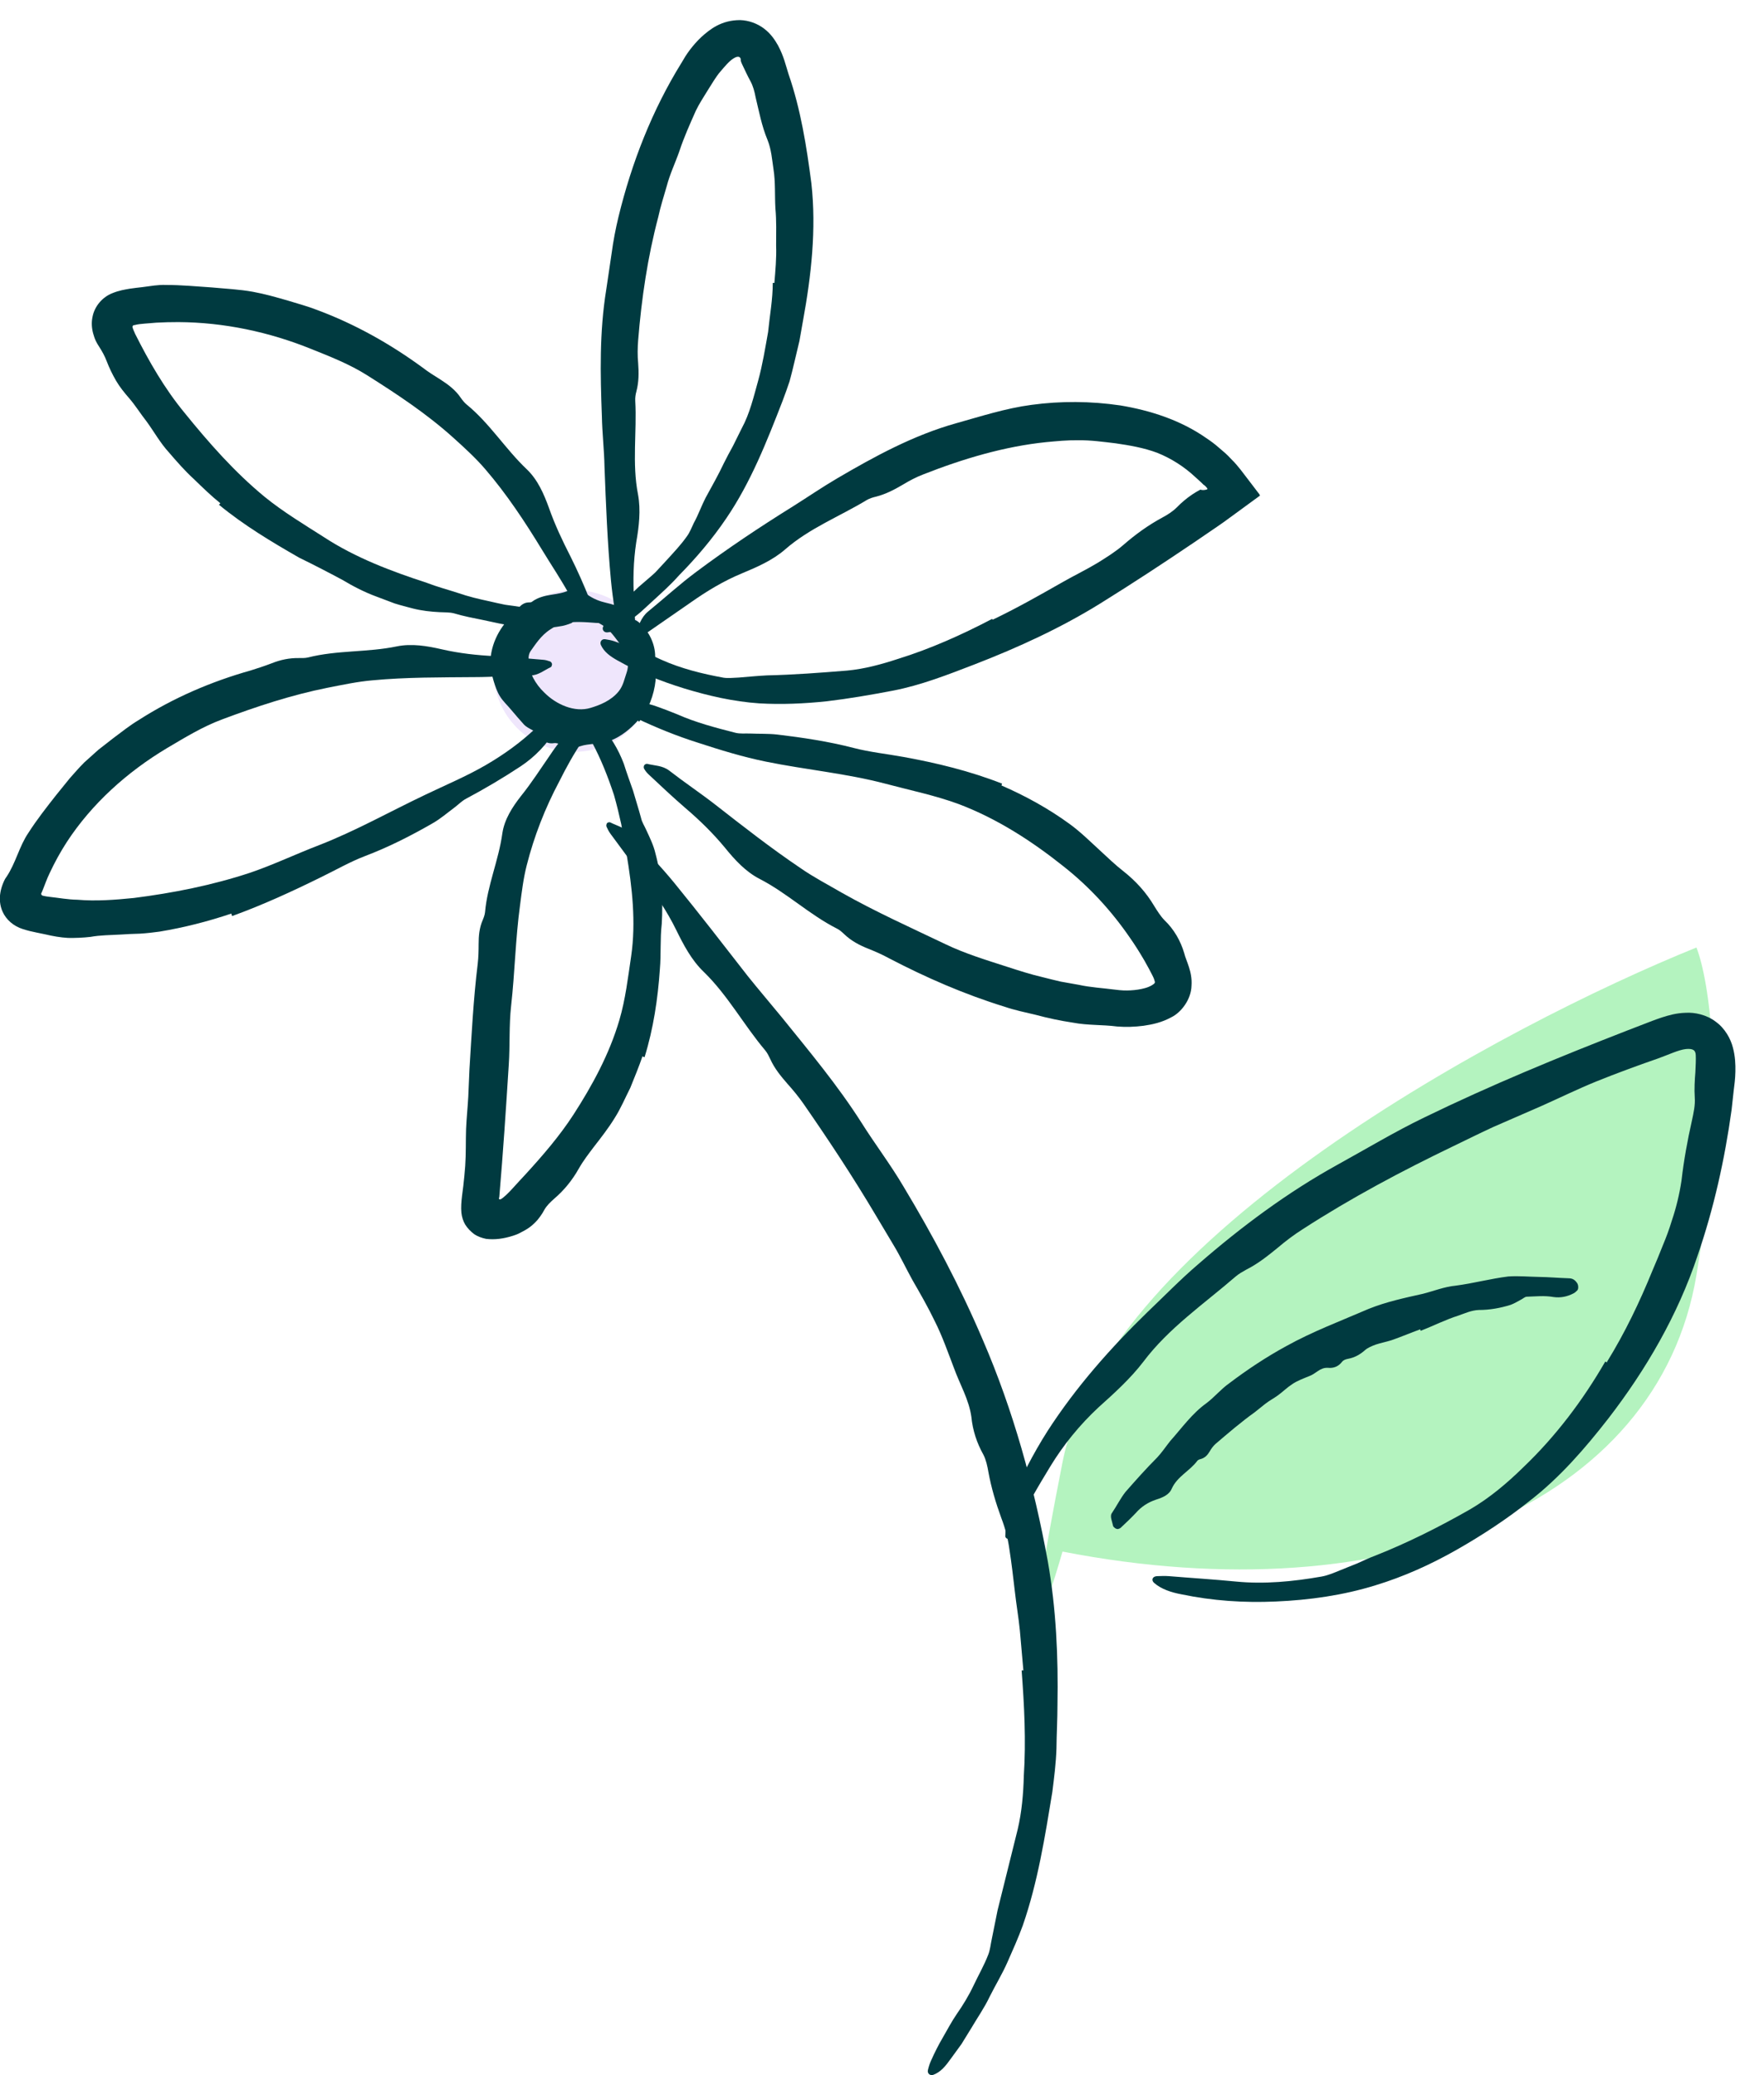
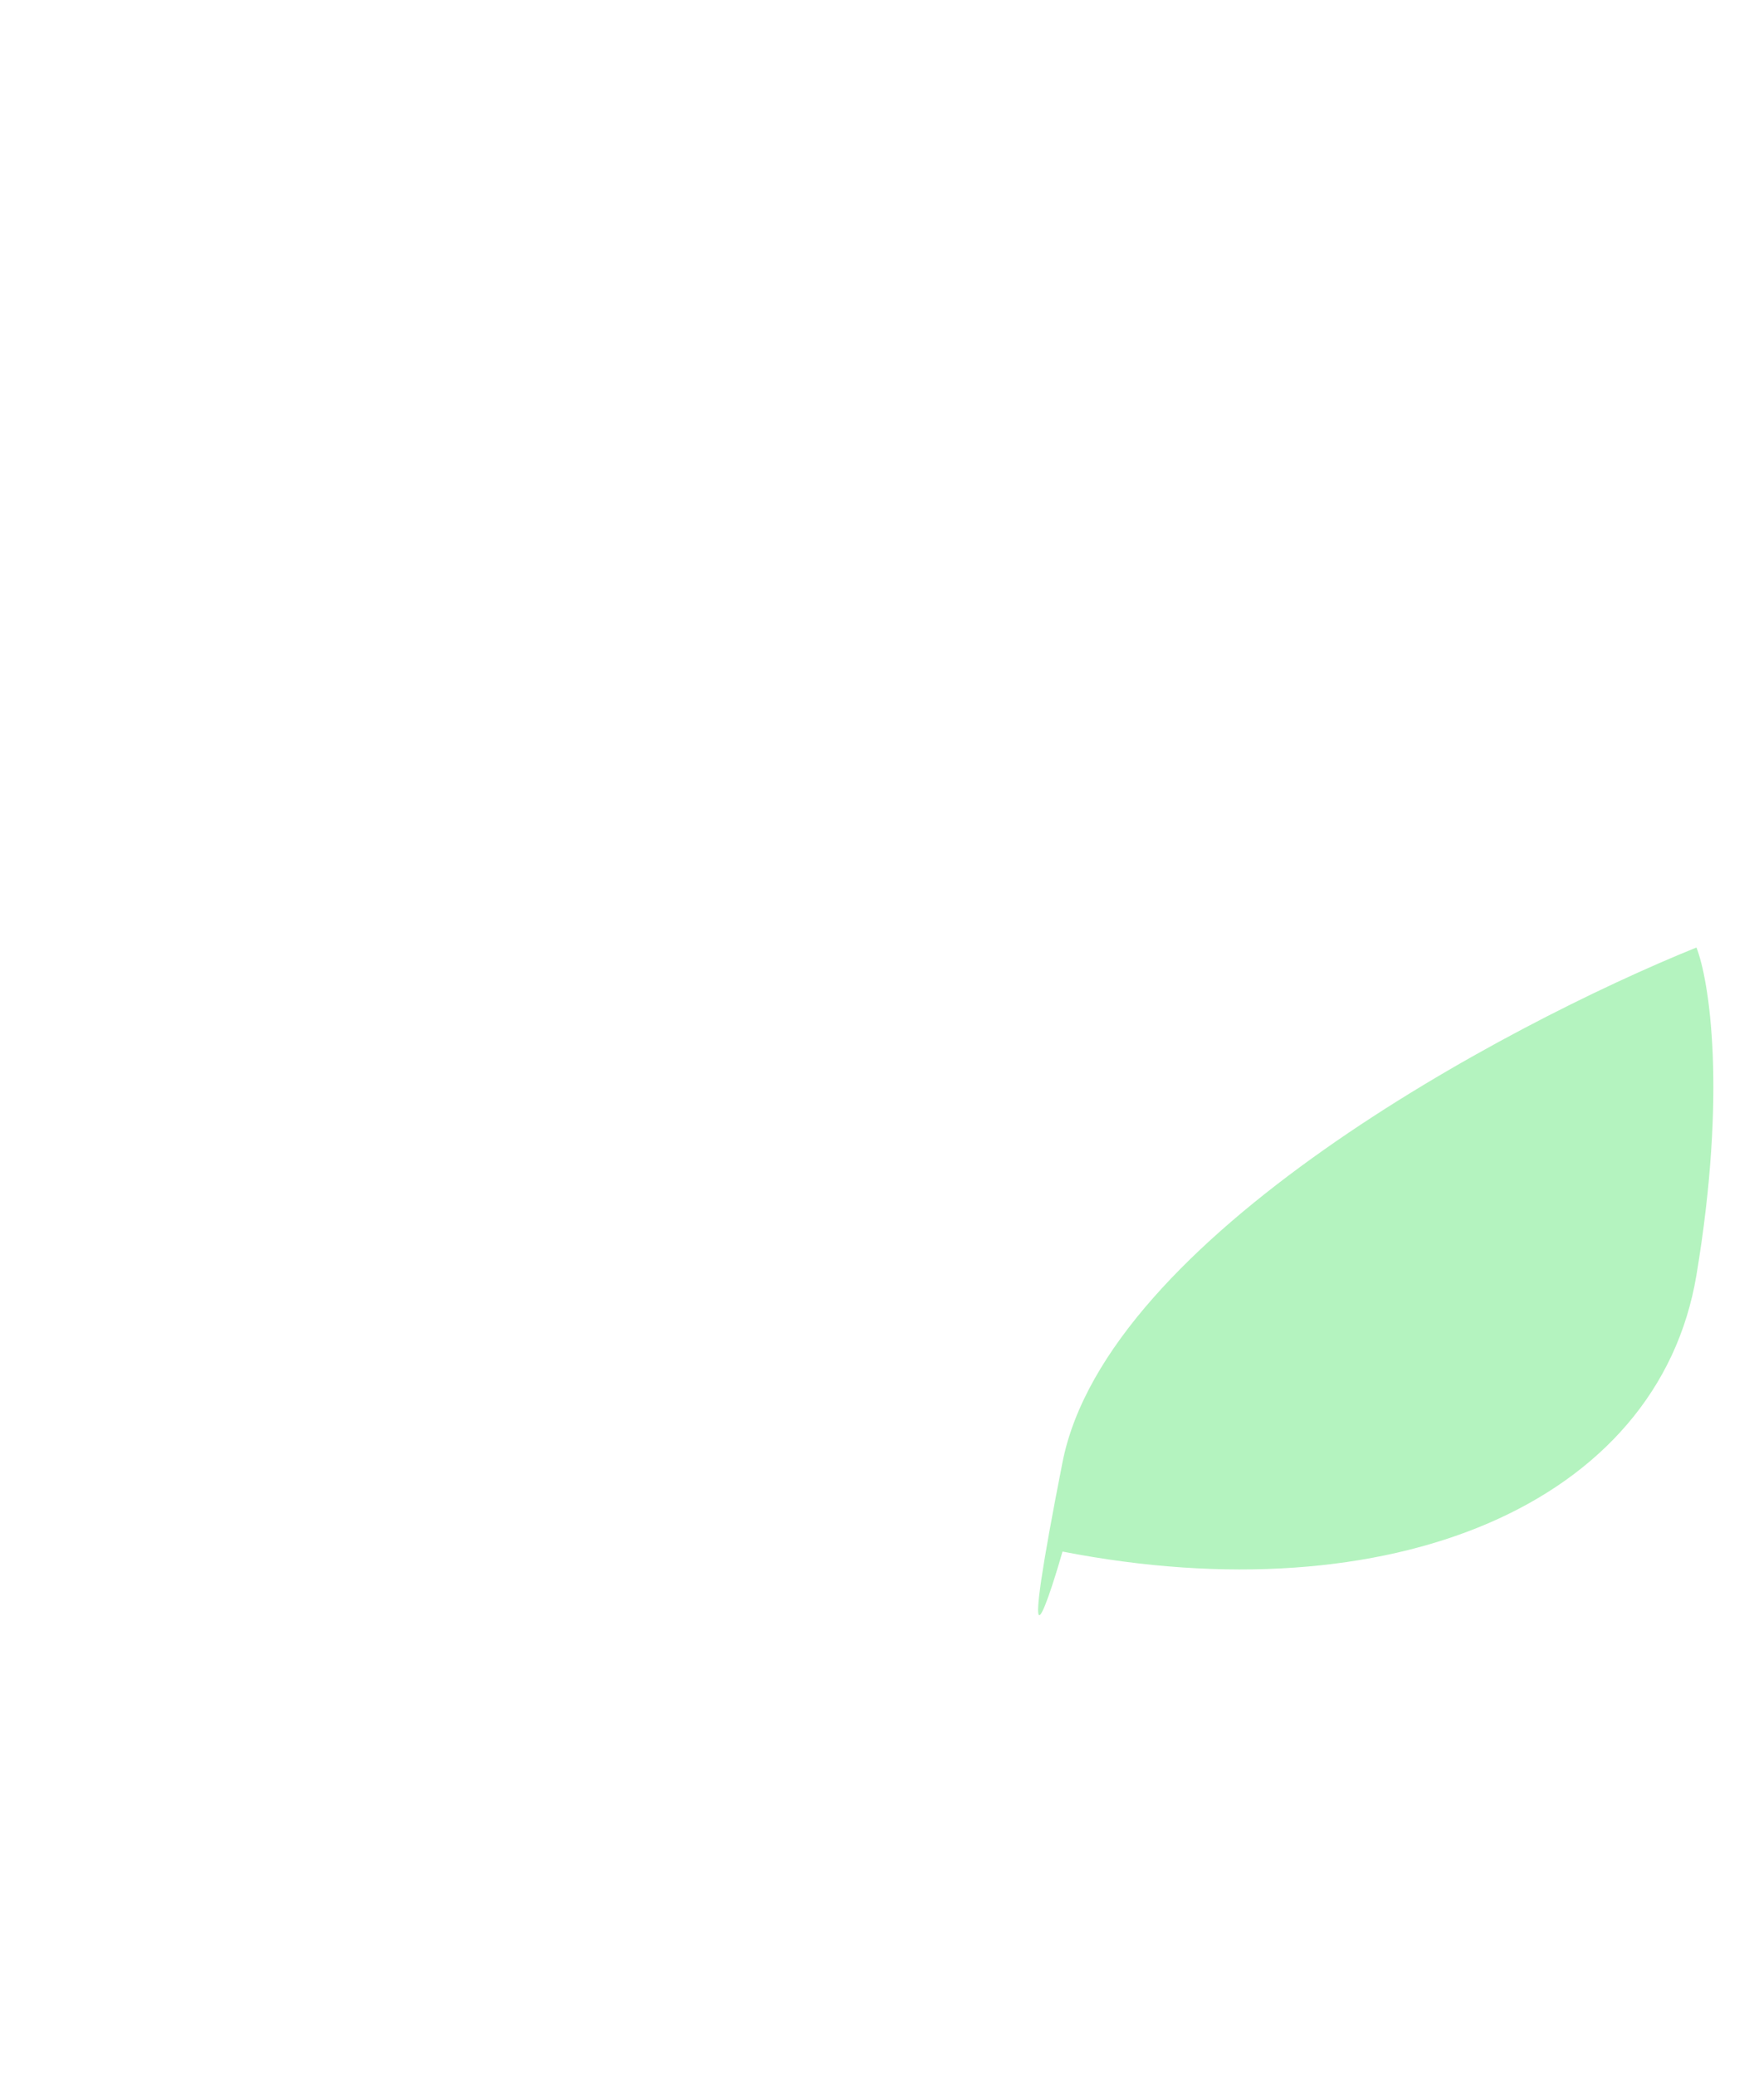
<svg xmlns="http://www.w3.org/2000/svg" width="51" height="60" viewBox="0 0 51 60" fill="none">
  <path d="M49.047 36.867C47.94 43.509 40.191 46.708 30.719 44.862C30.186 46.708 29.44 48.774 30.719 42.279C31.998 35.785 43.471 29.651 49.047 27.396C49.416 28.339 49.932 31.553 49.047 36.867Z" fill="#B4F3BF" />
-   <circle cx="16.606" cy="19.401" r="2.337" fill="#EFE6FC" />
  <g clip-path="url(#clip0_65_1995)">
-     <path d="M22.389 8.18C22.418 7.822 22.452 7.464 22.439 7.102C22.439 6.744 22.452 6.381 22.418 6.023C22.397 5.648 22.422 5.265 22.363 4.894C22.321 4.612 22.3 4.317 22.191 4.048C22.022 3.643 21.946 3.226 21.845 2.809C21.816 2.653 21.773 2.489 21.698 2.35C21.609 2.19 21.533 2.017 21.483 1.916C21.428 1.803 21.407 1.752 21.416 1.706C21.394 1.634 21.331 1.609 21.201 1.693C21.074 1.773 20.948 1.929 20.822 2.076C20.704 2.211 20.577 2.43 20.459 2.616C20.341 2.809 20.215 2.999 20.118 3.201C19.95 3.58 19.777 3.963 19.646 4.359C19.528 4.701 19.368 5.029 19.276 5.383C19.191 5.682 19.095 5.973 19.031 6.276C18.724 7.434 18.547 8.635 18.45 9.84C18.433 10.059 18.429 10.278 18.45 10.497C18.471 10.775 18.471 11.044 18.399 11.318C18.374 11.407 18.361 11.499 18.366 11.592C18.416 12.489 18.269 13.395 18.446 14.296C18.53 14.751 18.475 15.223 18.395 15.678C18.311 16.23 18.298 16.786 18.332 17.346L18.399 18.854C18.399 18.93 18.395 19.002 18.378 19.073C18.374 19.103 18.34 19.136 18.311 19.145C18.286 19.153 18.235 19.145 18.218 19.119C18.1 18.917 17.928 18.757 17.894 18.492C17.818 17.919 17.717 17.346 17.662 16.765C17.561 15.682 17.519 14.587 17.477 13.496C17.468 13.007 17.41 12.519 17.401 12.026C17.355 10.817 17.329 9.595 17.527 8.378C17.578 8.028 17.629 7.679 17.683 7.325C17.73 6.971 17.797 6.621 17.881 6.272C18.26 4.713 18.854 3.184 19.709 1.807L19.815 1.63C19.857 1.562 19.903 1.499 19.95 1.436C20.047 1.31 20.152 1.188 20.278 1.07C20.527 0.846 20.855 0.581 21.399 0.581C21.647 0.589 21.896 0.678 22.094 0.83C22.292 0.981 22.405 1.158 22.494 1.314C22.666 1.638 22.713 1.878 22.797 2.14C23.151 3.163 23.319 4.233 23.458 5.299C23.606 6.63 23.454 7.969 23.218 9.263L23.113 9.857L22.974 10.442C22.928 10.636 22.881 10.834 22.827 11.028C22.763 11.217 22.696 11.407 22.624 11.596C22.169 12.767 21.706 13.947 20.998 14.987C20.594 15.585 20.127 16.133 19.625 16.643C19.402 16.895 19.149 17.123 18.901 17.35L18.53 17.691C18.404 17.801 18.265 17.898 18.134 18.003C17.957 18.142 17.776 18.273 17.553 18.285C17.456 18.29 17.393 18.197 17.443 18.108C17.485 18.028 17.532 17.953 17.591 17.881C17.747 17.691 17.907 17.515 18.084 17.35C18.248 17.177 18.416 17.005 18.606 16.849C18.72 16.748 18.842 16.651 18.951 16.546L19.263 16.209C19.469 15.981 19.684 15.758 19.861 15.505C19.945 15.392 19.996 15.252 20.059 15.122C20.19 14.886 20.278 14.629 20.4 14.393C20.581 14.06 20.767 13.736 20.927 13.395C21.011 13.226 21.099 13.062 21.192 12.894C21.276 12.725 21.361 12.557 21.445 12.384C21.677 11.959 21.79 11.47 21.921 11.002C22.047 10.543 22.123 10.067 22.207 9.6C22.254 9.124 22.342 8.656 22.342 8.18H22.393H22.389Z" fill="#003A40" />
+     <path d="M22.389 8.18C22.418 7.822 22.452 7.464 22.439 7.102C22.439 6.744 22.452 6.381 22.418 6.023C22.397 5.648 22.422 5.265 22.363 4.894C22.321 4.612 22.3 4.317 22.191 4.048C22.022 3.643 21.946 3.226 21.845 2.809C21.816 2.653 21.773 2.489 21.698 2.35C21.609 2.19 21.533 2.017 21.483 1.916C21.428 1.803 21.407 1.752 21.416 1.706C21.394 1.634 21.331 1.609 21.201 1.693C21.074 1.773 20.948 1.929 20.822 2.076C20.704 2.211 20.577 2.43 20.459 2.616C20.341 2.809 20.215 2.999 20.118 3.201C19.95 3.58 19.777 3.963 19.646 4.359C19.528 4.701 19.368 5.029 19.276 5.383C19.191 5.682 19.095 5.973 19.031 6.276C18.724 7.434 18.547 8.635 18.45 9.84C18.433 10.059 18.429 10.278 18.45 10.497C18.471 10.775 18.471 11.044 18.399 11.318C18.374 11.407 18.361 11.499 18.366 11.592C18.416 12.489 18.269 13.395 18.446 14.296C18.53 14.751 18.475 15.223 18.395 15.678C18.311 16.23 18.298 16.786 18.332 17.346L18.399 18.854C18.399 18.93 18.395 19.002 18.378 19.073C18.374 19.103 18.34 19.136 18.311 19.145C18.286 19.153 18.235 19.145 18.218 19.119C18.1 18.917 17.928 18.757 17.894 18.492C17.818 17.919 17.717 17.346 17.662 16.765C17.561 15.682 17.519 14.587 17.477 13.496C17.468 13.007 17.41 12.519 17.401 12.026C17.355 10.817 17.329 9.595 17.527 8.378C17.578 8.028 17.629 7.679 17.683 7.325C17.73 6.971 17.797 6.621 17.881 6.272C18.26 4.713 18.854 3.184 19.709 1.807L19.815 1.63C19.857 1.562 19.903 1.499 19.95 1.436C20.047 1.31 20.152 1.188 20.278 1.07C20.527 0.846 20.855 0.581 21.399 0.581C21.647 0.589 21.896 0.678 22.094 0.83C22.292 0.981 22.405 1.158 22.494 1.314C22.666 1.638 22.713 1.878 22.797 2.14C23.151 3.163 23.319 4.233 23.458 5.299C23.606 6.63 23.454 7.969 23.218 9.263L23.113 9.857L22.974 10.442C22.928 10.636 22.881 10.834 22.827 11.028C22.763 11.217 22.696 11.407 22.624 11.596C22.169 12.767 21.706 13.947 20.998 14.987C20.594 15.585 20.127 16.133 19.625 16.643C19.402 16.895 19.149 17.123 18.901 17.35L18.53 17.691C18.404 17.801 18.265 17.898 18.134 18.003C17.957 18.142 17.776 18.273 17.553 18.285C17.456 18.29 17.393 18.197 17.443 18.108C17.485 18.028 17.532 17.953 17.591 17.881C18.248 17.177 18.416 17.005 18.606 16.849C18.72 16.748 18.842 16.651 18.951 16.546L19.263 16.209C19.469 15.981 19.684 15.758 19.861 15.505C19.945 15.392 19.996 15.252 20.059 15.122C20.19 14.886 20.278 14.629 20.4 14.393C20.581 14.06 20.767 13.736 20.927 13.395C21.011 13.226 21.099 13.062 21.192 12.894C21.276 12.725 21.361 12.557 21.445 12.384C21.677 11.959 21.79 11.47 21.921 11.002C22.047 10.543 22.123 10.067 22.207 9.6C22.254 9.124 22.342 8.656 22.342 8.18H22.393H22.389Z" fill="#003A40" />
    <path d="M28.69 17.923C29.368 17.599 30.026 17.228 30.683 16.853C31.028 16.655 31.386 16.483 31.732 16.276C31.988 16.116 32.254 15.952 32.481 15.754C32.831 15.45 33.197 15.185 33.602 14.966C33.753 14.886 33.905 14.789 34.023 14.671C34.158 14.532 34.309 14.406 34.465 14.3C34.541 14.25 34.63 14.195 34.705 14.157C34.722 14.162 34.743 14.17 34.777 14.17C34.823 14.17 34.87 14.162 34.908 14.145C34.916 14.124 34.882 14.094 34.861 14.069C34.836 14.039 34.806 14.023 34.79 14.01C34.718 13.934 34.63 13.862 34.55 13.787C34.238 13.496 33.867 13.256 33.454 13.091C33.071 12.948 32.662 12.877 32.254 12.818C31.896 12.776 31.538 12.725 31.171 12.729C30.864 12.725 30.552 12.755 30.245 12.784C29.048 12.906 27.843 13.264 26.698 13.715C26.487 13.795 26.289 13.9 26.095 14.018C25.851 14.162 25.607 14.288 25.329 14.36C25.24 14.38 25.143 14.41 25.063 14.456C24.28 14.932 23.404 15.269 22.696 15.889C22.338 16.2 21.892 16.394 21.458 16.575C20.927 16.794 20.438 17.089 19.966 17.422L18.69 18.306C18.627 18.349 18.56 18.382 18.488 18.412C18.459 18.424 18.412 18.412 18.391 18.395C18.37 18.378 18.353 18.328 18.366 18.302C18.475 18.092 18.526 17.856 18.736 17.683C19.2 17.304 19.642 16.899 20.122 16.541C21.024 15.867 21.963 15.24 22.924 14.642C23.353 14.372 23.77 14.086 24.208 13.829C25.287 13.197 26.411 12.582 27.65 12.236C28.357 12.039 29.065 11.807 29.823 11.706C30.666 11.592 31.529 11.596 32.393 11.723C33.248 11.866 34.12 12.14 34.874 12.666C35 12.75 35.122 12.839 35.24 12.944L35.417 13.096C35.447 13.121 35.472 13.15 35.502 13.176L35.603 13.281C35.805 13.479 35.935 13.673 36.096 13.879L36.327 14.182C36.361 14.233 36.416 14.284 36.428 14.33L36.272 14.444L35.657 14.894L35.367 15.105L35.203 15.219L34.537 15.674C33.648 16.276 32.742 16.87 31.82 17.443C30.674 18.155 29.436 18.723 28.172 19.212C27.405 19.507 26.626 19.814 25.813 19.97C25.173 20.092 24.537 20.202 23.892 20.278C23.248 20.345 22.599 20.375 21.951 20.337C21.205 20.286 20.476 20.118 19.773 19.903C19.107 19.697 18.459 19.439 17.856 19.098C17.654 18.985 17.464 18.854 17.372 18.648C17.334 18.559 17.397 18.466 17.498 18.483C17.587 18.496 17.679 18.513 17.764 18.542C18.227 18.707 18.673 18.862 19.124 19.077C19.689 19.33 20.299 19.482 20.919 19.595C21.062 19.616 21.213 19.595 21.357 19.591C21.63 19.57 21.904 19.541 22.178 19.528C22.949 19.511 23.715 19.452 24.495 19.389C24.992 19.343 25.485 19.208 25.961 19.052C26.9 18.761 27.81 18.353 28.686 17.894L28.711 17.94L28.69 17.923Z" fill="#003A40" />
-     <path d="M6.373 14.553C6.1 14.334 5.851 14.09 5.598 13.845C5.341 13.61 5.11 13.344 4.882 13.079C4.634 12.809 4.453 12.481 4.238 12.186C4.065 11.967 3.918 11.727 3.736 11.516C3.597 11.356 3.463 11.192 3.357 11.011C3.252 10.829 3.159 10.64 3.084 10.442C3.025 10.29 2.957 10.164 2.856 10.008C2.827 9.962 2.797 9.915 2.772 9.861C2.742 9.802 2.713 9.713 2.692 9.637C2.65 9.481 2.641 9.317 2.675 9.161C2.734 8.85 2.966 8.588 3.244 8.479C3.336 8.441 3.429 8.412 3.526 8.39C3.623 8.369 3.678 8.361 3.749 8.348C3.888 8.327 4.006 8.315 4.116 8.302C4.343 8.273 4.571 8.23 4.798 8.239C5.24 8.239 5.674 8.281 6.112 8.31C6.512 8.348 6.917 8.365 7.313 8.437C7.658 8.5 7.995 8.597 8.332 8.694C8.614 8.782 8.905 8.858 9.183 8.968C10.266 9.372 11.285 9.945 12.216 10.627C12.38 10.754 12.561 10.867 12.738 10.977C12.961 11.12 13.172 11.28 13.319 11.499C13.37 11.571 13.425 11.642 13.492 11.697C14.158 12.241 14.608 12.978 15.228 13.567C15.548 13.871 15.725 14.284 15.872 14.688C16.045 15.181 16.264 15.64 16.496 16.095C16.702 16.508 16.887 16.925 17.056 17.354C17.081 17.418 17.094 17.485 17.102 17.552C17.102 17.582 17.085 17.62 17.06 17.637C17.035 17.653 16.984 17.658 16.967 17.645C16.795 17.514 16.588 17.434 16.479 17.228C16.234 16.773 15.944 16.348 15.678 15.909C15.181 15.092 14.651 14.288 14.027 13.563C13.749 13.239 13.433 12.952 13.117 12.666C12.338 11.963 11.475 11.394 10.607 10.846C10.105 10.53 9.549 10.311 9.002 10.092C7.776 9.595 6.47 9.321 5.164 9.313C4.945 9.313 4.731 9.317 4.512 9.33C4.305 9.351 4.048 9.359 3.918 9.393C3.871 9.406 3.88 9.401 3.875 9.401H3.863C3.863 9.401 3.846 9.414 3.838 9.422C3.833 9.431 3.829 9.444 3.829 9.456C3.829 9.452 3.838 9.494 3.854 9.532C3.871 9.57 3.888 9.612 3.909 9.658C4.309 10.454 4.76 11.238 5.333 11.933C6.032 12.797 6.778 13.647 7.654 14.368C8.189 14.802 8.783 15.16 9.364 15.53C10.278 16.128 11.31 16.516 12.342 16.853C12.637 16.967 12.94 17.047 13.239 17.144C13.539 17.249 13.846 17.321 14.158 17.388C14.305 17.422 14.453 17.455 14.6 17.485L15.047 17.548C15.346 17.594 15.649 17.632 15.952 17.645C16.159 17.658 16.357 17.674 16.529 17.813C16.605 17.872 16.601 17.986 16.512 18.02C16.432 18.049 16.352 18.079 16.268 18.096C16.036 18.138 15.801 18.167 15.565 18.176C15.329 18.172 15.093 18.142 14.857 18.104C14.562 18.058 14.276 17.995 13.985 17.931C13.694 17.872 13.404 17.818 13.121 17.733C12.991 17.7 12.848 17.708 12.709 17.7C12.448 17.687 12.191 17.658 11.938 17.594C11.761 17.548 11.58 17.502 11.407 17.447L10.893 17.253C10.548 17.127 10.219 16.958 9.903 16.769C9.495 16.55 9.073 16.331 8.648 16.124C7.848 15.665 7.052 15.189 6.331 14.595L6.365 14.557L6.373 14.553Z" fill="#003A40" />
    <path d="M6.689 26.415C6.015 26.642 5.32 26.82 4.612 26.937C4.427 26.963 4.237 26.984 4.048 26.996C3.858 27.001 3.669 27.009 3.479 27.022C3.193 27.038 2.898 27.038 2.616 27.089C2.397 27.114 2.178 27.123 1.963 27.119C1.744 27.106 1.529 27.068 1.314 27.017L1.053 26.963C0.943 26.942 0.783 26.904 0.657 26.862C0.4 26.782 0.177 26.596 0.071 26.352C-0.004 26.179 -0.021 25.99 0.012 25.804C0.042 25.623 0.135 25.413 0.185 25.358C0.459 24.949 0.552 24.477 0.821 24.081C1.066 23.698 1.348 23.34 1.626 22.986L2.018 22.502C2.157 22.346 2.291 22.19 2.439 22.043L2.843 21.68L3.269 21.348C3.513 21.166 3.753 20.973 4.014 20.817C5.012 20.177 6.112 19.705 7.249 19.385C7.451 19.322 7.658 19.254 7.856 19.178C8.109 19.077 8.365 19.023 8.639 19.027C8.728 19.027 8.82 19.031 8.905 19.01C9.751 18.795 10.623 18.867 11.47 18.69C11.904 18.601 12.35 18.677 12.772 18.774C13.286 18.892 13.795 18.947 14.313 18.972C14.777 18.997 15.24 19.035 15.703 19.077C15.771 19.081 15.838 19.102 15.901 19.124C15.927 19.132 15.956 19.17 15.96 19.199C15.96 19.229 15.948 19.275 15.927 19.288C15.729 19.381 15.56 19.532 15.32 19.532C14.789 19.532 14.258 19.578 13.728 19.578C12.738 19.587 11.748 19.578 10.767 19.671C10.328 19.709 9.899 19.802 9.469 19.886C8.412 20.097 7.401 20.434 6.424 20.8C5.855 21.011 5.337 21.331 4.823 21.634C3.669 22.325 2.654 23.243 1.937 24.338C1.748 24.629 1.579 24.937 1.432 25.253C1.356 25.408 1.301 25.573 1.234 25.737L1.209 25.796C1.209 25.796 1.209 25.804 1.205 25.808L1.196 25.821C1.196 25.821 1.188 25.838 1.192 25.851C1.192 25.867 1.205 25.88 1.217 25.889C1.23 25.893 1.221 25.897 1.251 25.901C1.297 25.914 1.356 25.922 1.428 25.931C1.697 25.96 1.963 26.011 2.237 26.015C2.776 26.061 3.328 26.019 3.871 25.964C4.996 25.821 6.133 25.598 7.241 25.231C7.915 25 8.559 24.692 9.229 24.435C10.278 24.027 11.272 23.466 12.291 22.982C12.877 22.7 13.475 22.451 14.035 22.127C14.566 21.819 15.072 21.457 15.522 21.023C15.67 20.876 15.813 20.728 16.032 20.669C16.125 20.644 16.213 20.716 16.184 20.813C16.158 20.897 16.125 20.985 16.078 21.07C15.825 21.512 15.472 21.878 15.055 22.156C14.537 22.498 14.01 22.809 13.479 23.092C13.357 23.155 13.256 23.26 13.146 23.344C12.936 23.5 12.738 23.673 12.51 23.803C11.879 24.166 11.234 24.494 10.547 24.755C10.114 24.92 9.701 25.16 9.275 25.366C8.446 25.775 7.595 26.167 6.71 26.487L6.693 26.44L6.689 26.415Z" fill="#003A40" />
    <path d="M18.576 30.539C18.471 30.846 18.345 31.15 18.223 31.453C18.075 31.744 17.949 32.047 17.772 32.325C17.591 32.62 17.38 32.889 17.174 33.155C17.018 33.361 16.862 33.563 16.735 33.787C16.546 34.124 16.306 34.419 16.019 34.663C15.914 34.756 15.809 34.857 15.741 34.975C15.704 35.046 15.661 35.114 15.615 35.177L15.543 35.27C15.51 35.307 15.472 35.349 15.434 35.383C15.358 35.455 15.278 35.514 15.19 35.564C15.156 35.585 15.088 35.619 15.025 35.653C14.962 35.687 14.899 35.708 14.836 35.729C14.562 35.817 14.305 35.851 14.056 35.821C13.934 35.796 13.812 35.754 13.707 35.682C13.606 35.606 13.517 35.514 13.45 35.408C13.391 35.307 13.353 35.189 13.34 35.067C13.324 34.911 13.34 34.734 13.357 34.587L13.395 34.288C13.416 34.094 13.437 33.905 13.45 33.711C13.475 33.357 13.463 32.999 13.475 32.645C13.488 32.338 13.521 32.026 13.538 31.718L13.572 30.931C13.635 29.911 13.686 28.892 13.812 27.864C13.833 27.679 13.838 27.489 13.838 27.3C13.838 27.06 13.858 26.828 13.955 26.605C13.985 26.533 14.014 26.457 14.023 26.377C14.09 25.602 14.415 24.882 14.524 24.094C14.583 23.69 14.815 23.332 15.063 23.016C15.371 22.633 15.623 22.236 15.897 21.841C16.015 21.664 16.142 21.487 16.285 21.327C16.42 21.158 16.563 21.002 16.715 20.851C16.757 20.804 16.811 20.766 16.866 20.737C16.887 20.724 16.933 20.729 16.955 20.745C16.976 20.762 17.005 20.804 17.001 20.825C16.959 21.028 16.984 21.234 16.858 21.398C16.596 21.782 16.373 22.186 16.167 22.599C15.762 23.361 15.442 24.174 15.227 25.025C15.131 25.404 15.084 25.796 15.034 26.183C14.903 27.144 14.886 28.113 14.777 29.086C14.714 29.646 14.747 30.223 14.709 30.788C14.629 32.06 14.545 33.332 14.436 34.6C14.431 34.65 14.431 34.625 14.427 34.638C14.427 34.638 14.427 34.646 14.423 34.65C14.423 34.671 14.444 34.688 14.478 34.675C14.659 34.57 14.933 34.225 15.19 33.959C15.699 33.403 16.184 32.839 16.58 32.228C17.123 31.386 17.616 30.484 17.907 29.494C18.084 28.892 18.155 28.269 18.248 27.645C18.391 26.66 18.277 25.661 18.113 24.68C18.075 24.393 18.008 24.115 17.961 23.829C17.898 23.547 17.831 23.264 17.751 22.986C17.578 22.464 17.376 21.946 17.11 21.453C17.018 21.289 16.938 21.125 16.967 20.914C16.98 20.825 17.077 20.766 17.148 20.813C17.216 20.859 17.279 20.905 17.334 20.964C17.65 21.276 17.873 21.66 18.033 22.076C18.117 22.342 18.21 22.599 18.302 22.86C18.378 23.125 18.463 23.387 18.534 23.652C18.559 23.774 18.635 23.884 18.686 24.002C18.787 24.221 18.896 24.44 18.951 24.68C19.128 25.341 19.174 26.032 19.132 26.714C19.082 27.148 19.116 27.586 19.078 28.024C19.019 28.879 18.892 29.739 18.635 30.569L18.589 30.552L18.576 30.539Z" fill="#003A40" />
    <path d="M28.956 22.712C29.646 23.012 30.312 23.378 30.918 23.82C31.239 24.052 31.517 24.33 31.807 24.595C32.026 24.798 32.245 25.008 32.477 25.189C32.835 25.471 33.138 25.804 33.37 26.196C33.459 26.339 33.551 26.487 33.665 26.605C33.943 26.87 34.132 27.203 34.238 27.561C34.292 27.788 34.478 28.092 34.448 28.5C34.44 28.9 34.145 29.279 33.863 29.414C33.585 29.566 33.319 29.621 33.062 29.659C32.806 29.692 32.549 29.701 32.296 29.68C31.879 29.625 31.445 29.65 31.028 29.57C30.662 29.515 30.299 29.439 29.945 29.343C29.642 29.271 29.335 29.208 29.04 29.107C27.881 28.749 26.769 28.264 25.704 27.708C25.514 27.603 25.312 27.515 25.11 27.434C24.853 27.333 24.613 27.207 24.41 27.013C24.343 26.95 24.276 26.887 24.196 26.849C23.399 26.445 22.755 25.821 21.963 25.413C21.559 25.206 21.243 24.861 20.96 24.511C20.615 24.094 20.232 23.719 19.823 23.37C19.457 23.054 19.107 22.725 18.753 22.392C18.703 22.346 18.656 22.287 18.623 22.228C18.606 22.203 18.61 22.156 18.623 22.131C18.635 22.106 18.682 22.081 18.707 22.085C18.926 22.14 19.153 22.131 19.351 22.283C19.785 22.62 20.244 22.927 20.678 23.264C21.487 23.896 22.3 24.532 23.151 25.105C23.526 25.366 23.934 25.577 24.33 25.808C25.312 26.364 26.331 26.82 27.334 27.3C27.911 27.578 28.53 27.763 29.128 27.957C29.465 28.066 29.806 28.176 30.152 28.256C30.325 28.298 30.493 28.344 30.666 28.382L31.188 28.475C31.533 28.551 31.883 28.568 32.233 28.614C32.422 28.639 32.544 28.643 32.692 28.635C32.835 28.627 32.978 28.605 33.096 28.572C33.261 28.53 33.374 28.445 33.374 28.433C33.374 28.424 33.387 28.433 33.387 28.412C33.395 28.403 33.387 28.37 33.362 28.298C33.336 28.231 33.277 28.125 33.223 28.02C33.164 27.919 33.113 27.814 33.05 27.712C32.932 27.51 32.806 27.312 32.671 27.119C32.14 26.343 31.495 25.64 30.754 25.055C29.84 24.326 28.842 23.677 27.726 23.252C27.043 22.999 26.319 22.852 25.607 22.662C24.478 22.363 23.303 22.258 22.144 22.022C21.479 21.887 20.822 21.685 20.177 21.474C19.562 21.28 18.964 21.036 18.387 20.762C18.197 20.661 18.012 20.556 17.915 20.362C17.873 20.278 17.932 20.181 18.024 20.185C18.109 20.189 18.193 20.198 18.277 20.219C18.496 20.278 18.715 20.341 18.934 20.408C19.149 20.484 19.364 20.564 19.579 20.653C20.11 20.889 20.683 21.04 21.264 21.188C21.399 21.221 21.542 21.204 21.681 21.209C21.942 21.221 22.207 21.209 22.468 21.238C23.206 21.327 23.947 21.436 24.68 21.626C25.148 21.748 25.64 21.798 26.125 21.887C27.077 22.06 28.037 22.291 28.972 22.658L28.956 22.704V22.712Z" fill="#003A40" />
    <path d="M18.442 20.834C18.227 21.074 17.97 21.285 17.662 21.411C17.502 21.478 17.317 21.491 17.157 21.508C17.03 21.525 16.904 21.533 16.782 21.575C16.592 21.643 16.394 21.63 16.222 21.537C16.159 21.504 16.091 21.478 16.019 21.487C15.851 21.516 15.699 21.441 15.607 21.297C15.489 21.108 15.278 21.091 15.143 20.943C15.017 20.804 14.899 20.665 14.781 20.526C14.676 20.396 14.545 20.282 14.453 20.131C14.372 20 14.322 19.852 14.275 19.701C14.238 19.57 14.195 19.435 14.183 19.292C14.136 18.719 14.419 18.159 14.794 17.814C14.861 17.746 14.92 17.675 14.979 17.595C15.055 17.498 15.152 17.422 15.282 17.418C15.324 17.418 15.367 17.418 15.396 17.388C15.552 17.274 15.746 17.228 15.927 17.199C16.108 17.169 16.281 17.148 16.453 17.068C16.63 16.984 16.816 17.076 16.971 17.186C17.161 17.321 17.342 17.388 17.527 17.43C17.696 17.468 17.856 17.523 18.012 17.578C18.037 17.586 18.058 17.607 18.075 17.628C18.084 17.637 18.088 17.675 18.084 17.704C18.084 17.734 18.067 17.78 18.058 17.788C17.974 17.873 17.886 18.016 17.801 18.012C17.612 17.999 17.422 18.024 17.245 18.012C16.908 17.986 16.584 17.961 16.276 18.024C16.137 18.054 16.024 18.125 15.914 18.197C15.64 18.37 15.476 18.639 15.341 18.825C15.261 18.943 15.282 19.077 15.291 19.178C15.291 19.427 15.476 19.781 15.737 20.025C16.074 20.366 16.613 20.611 17.077 20.467C17.342 20.387 17.666 20.261 17.886 19.991C18.02 19.827 18.054 19.625 18.121 19.435C18.227 19.111 18.067 18.799 17.856 18.53C17.738 18.374 17.603 18.189 17.41 18.071C17.228 17.957 17.009 17.885 16.773 17.885C16.693 17.881 16.622 17.885 16.504 17.78C16.453 17.734 16.415 17.628 16.445 17.582C16.47 17.54 16.504 17.502 16.542 17.477C16.748 17.334 17.014 17.304 17.241 17.384C17.519 17.489 17.768 17.611 17.974 17.78C18.02 17.818 18.096 17.818 18.159 17.843C18.273 17.89 18.404 17.927 18.496 18.016C18.758 18.252 18.943 18.61 18.943 18.989C18.943 19.221 18.977 19.44 18.955 19.667C18.909 20.105 18.745 20.518 18.479 20.868L18.442 20.834Z" fill="#003A40" />
-     <path d="M29.587 48.294L29.486 47.144C29.448 46.761 29.381 46.381 29.339 45.998C29.292 45.598 29.246 45.194 29.183 44.793C29.141 44.486 29.061 44.182 28.951 43.896C28.791 43.458 28.66 43.02 28.576 42.561C28.547 42.392 28.509 42.211 28.433 42.064C28.239 41.718 28.121 41.352 28.084 40.968C28.012 40.459 27.747 40.021 27.578 39.549C27.405 39.098 27.245 38.635 27.026 38.201C26.832 37.797 26.609 37.409 26.386 37.022C26.196 36.68 26.032 36.327 25.83 35.994L25.32 35.139C24.663 34.031 23.951 32.953 23.214 31.891C23.079 31.701 22.928 31.516 22.772 31.343C22.578 31.12 22.393 30.897 22.27 30.623C22.228 30.535 22.186 30.446 22.123 30.37C21.504 29.637 21.045 28.782 20.35 28.104C19.992 27.763 19.76 27.316 19.545 26.878C19.284 26.348 18.955 25.859 18.597 25.391L17.649 24.107C17.603 24.043 17.565 23.972 17.536 23.904C17.523 23.875 17.532 23.829 17.548 23.803C17.565 23.782 17.616 23.765 17.641 23.778C17.86 23.888 18.096 23.938 18.277 24.149C18.677 24.612 19.103 25.05 19.49 25.522C20.215 26.411 20.918 27.321 21.622 28.226C21.942 28.626 22.279 29.018 22.603 29.414C23.399 30.4 24.216 31.377 24.903 32.455C25.295 33.079 25.746 33.669 26.12 34.305C26.976 35.728 27.759 37.203 28.412 38.736C29.297 40.783 29.895 42.957 30.295 45.151C30.535 46.516 30.598 47.91 30.573 49.292C30.573 49.713 30.548 50.135 30.544 50.556C30.531 50.977 30.476 51.398 30.425 51.811C30.211 53.113 30.004 54.423 29.57 55.674C29.44 56.032 29.284 56.377 29.132 56.723C28.981 57.068 28.783 57.392 28.614 57.729C28.463 58.05 28.256 58.344 28.075 58.652L27.797 59.103L27.485 59.532C27.346 59.726 27.203 59.911 26.984 59.991C26.891 60.025 26.803 59.953 26.828 59.852C26.849 59.76 26.879 59.667 26.917 59.583C27.022 59.347 27.136 59.119 27.266 58.9C27.393 58.681 27.511 58.454 27.658 58.239C27.843 57.974 28.012 57.696 28.151 57.401C28.29 57.106 28.454 56.824 28.572 56.516C28.627 56.377 28.64 56.221 28.673 56.07C28.728 55.792 28.787 55.505 28.842 55.231C29.035 54.452 29.225 53.685 29.423 52.894C29.541 52.392 29.587 51.87 29.6 51.348C29.667 50.333 29.613 49.309 29.537 48.298H29.587V48.294Z" fill="#003A40" />
    <path d="M46.466 39.368C46.98 38.534 47.406 37.645 47.776 36.735C47.877 36.499 47.978 36.259 48.071 36.019C48.172 35.779 48.261 35.539 48.336 35.291C48.463 34.916 48.556 34.524 48.614 34.141C48.682 33.547 48.787 32.974 48.918 32.392C48.964 32.178 49.015 31.95 48.998 31.735C48.981 31.491 48.998 31.217 49.015 31.011C49.027 30.8 49.032 30.627 49.027 30.514C49.023 30.375 48.96 30.311 48.741 30.332C48.522 30.358 48.248 30.493 47.932 30.606C47.334 30.813 46.74 31.032 46.154 31.268C45.615 31.487 45.093 31.744 44.562 31.98L43.172 32.586C42.785 32.763 42.401 32.957 42.014 33.142C40.518 33.862 39.053 34.642 37.667 35.539C37.414 35.699 37.174 35.88 36.946 36.074C36.656 36.31 36.369 36.541 36.032 36.71C35.927 36.769 35.813 36.832 35.721 36.912C34.806 37.704 33.787 38.399 33.054 39.376C32.679 39.865 32.216 40.282 31.761 40.691C31.222 41.192 30.746 41.773 30.358 42.413C30.009 42.986 29.667 43.568 29.381 44.183C29.339 44.271 29.284 44.355 29.229 44.435C29.204 44.469 29.154 44.49 29.128 44.49C29.099 44.49 29.061 44.448 29.065 44.414C29.09 44.115 29.031 43.825 29.183 43.492C29.499 42.759 29.861 42.043 30.291 41.369C31.108 40.105 32.106 38.976 33.181 37.932C33.665 37.472 34.133 36.988 34.642 36.554C35.885 35.472 37.22 34.477 38.669 33.677C39.503 33.218 40.32 32.725 41.175 32.312C43.096 31.377 45.063 30.568 47.031 29.802L47.523 29.612C47.688 29.549 47.844 29.486 48.046 29.419C48.244 29.355 48.463 29.292 48.732 29.284C48.993 29.267 49.339 29.338 49.604 29.541C49.878 29.739 50.038 30.042 50.101 30.29C50.169 30.547 50.177 30.775 50.173 30.981C50.169 31.196 50.144 31.373 50.122 31.55L50.063 32.089C49.865 33.521 49.55 34.941 49.078 36.31C48.509 38.02 47.591 39.6 46.496 41.019C45.826 41.879 45.101 42.717 44.238 43.386C43.568 43.922 42.848 44.393 42.106 44.815C41.365 45.236 40.581 45.59 39.764 45.838C38.825 46.129 37.852 46.264 36.887 46.306C35.969 46.348 35.051 46.285 34.162 46.099C33.863 46.044 33.572 45.948 33.366 45.767C33.277 45.687 33.319 45.581 33.446 45.573C33.564 45.569 33.682 45.564 33.8 45.573C34.448 45.627 35.08 45.665 35.737 45.729C36.55 45.809 37.389 45.729 38.206 45.585C38.395 45.552 38.577 45.472 38.753 45.4C38.922 45.333 39.09 45.265 39.255 45.198C39.419 45.122 39.583 45.046 39.752 44.983C40.7 44.608 41.605 44.153 42.498 43.644C43.063 43.315 43.577 42.881 44.044 42.422C44.979 41.529 45.767 40.484 46.411 39.368L46.458 39.393L46.466 39.368Z" fill="#003A40" />
    <path d="M41.058 38.437C40.78 38.538 40.506 38.656 40.224 38.753C40.076 38.799 39.92 38.829 39.769 38.879C39.659 38.922 39.545 38.964 39.453 39.048C39.314 39.17 39.158 39.254 38.977 39.288C38.909 39.301 38.842 39.322 38.8 39.376C38.699 39.507 38.564 39.566 38.391 39.549C38.164 39.536 38.046 39.718 37.861 39.785C37.688 39.857 37.507 39.92 37.355 40.025C37.212 40.118 37.086 40.244 36.947 40.345C36.824 40.434 36.694 40.501 36.576 40.594L36.281 40.83C35.881 41.116 35.51 41.436 35.135 41.756C35.072 41.815 35.017 41.891 34.971 41.971C34.912 42.072 34.836 42.152 34.718 42.186C34.68 42.194 34.638 42.211 34.617 42.237C34.398 42.532 34.04 42.687 33.88 43.037C33.804 43.222 33.619 43.298 33.421 43.361C33.181 43.441 32.991 43.572 32.844 43.74C32.705 43.888 32.557 44.027 32.406 44.17C32.385 44.191 32.351 44.204 32.317 44.212C32.304 44.212 32.267 44.204 32.241 44.187C32.216 44.17 32.182 44.136 32.182 44.124C32.157 43.997 32.081 43.842 32.144 43.753C32.279 43.555 32.389 43.332 32.536 43.142C32.835 42.801 33.134 42.464 33.454 42.144C33.593 41.996 33.707 41.824 33.834 41.664C34.166 41.293 34.465 40.868 34.878 40.573C35.11 40.4 35.299 40.164 35.539 39.996C36.062 39.6 36.609 39.237 37.187 38.922C37.953 38.496 38.775 38.189 39.575 37.843C40.076 37.641 40.611 37.527 41.138 37.409C41.454 37.329 41.761 37.203 42.09 37.173C42.599 37.106 43.096 36.971 43.606 36.908C43.901 36.887 44.2 36.916 44.495 36.921C44.773 36.925 45.051 36.95 45.329 36.959C45.422 36.959 45.514 36.971 45.599 37.102C45.636 37.157 45.641 37.27 45.603 37.308C45.569 37.342 45.54 37.371 45.502 37.392C45.312 37.493 45.118 37.531 44.912 37.502C44.655 37.456 44.402 37.485 44.145 37.493C44.086 37.493 44.036 37.548 43.981 37.574C43.88 37.628 43.779 37.691 43.673 37.729C43.374 37.822 43.071 37.877 42.751 37.877C42.549 37.885 42.359 37.969 42.17 38.037C41.795 38.155 41.441 38.336 41.075 38.479L41.058 38.433V38.437Z" fill="#003A40" />
  </g>
  <defs>
    <clipPath id="clip0_65_1995">
-       <rect width="50.186" height="59.419" fill="white" transform="translate(0 0.581)" />
-     </clipPath>
+       </clipPath>
  </defs>
</svg>